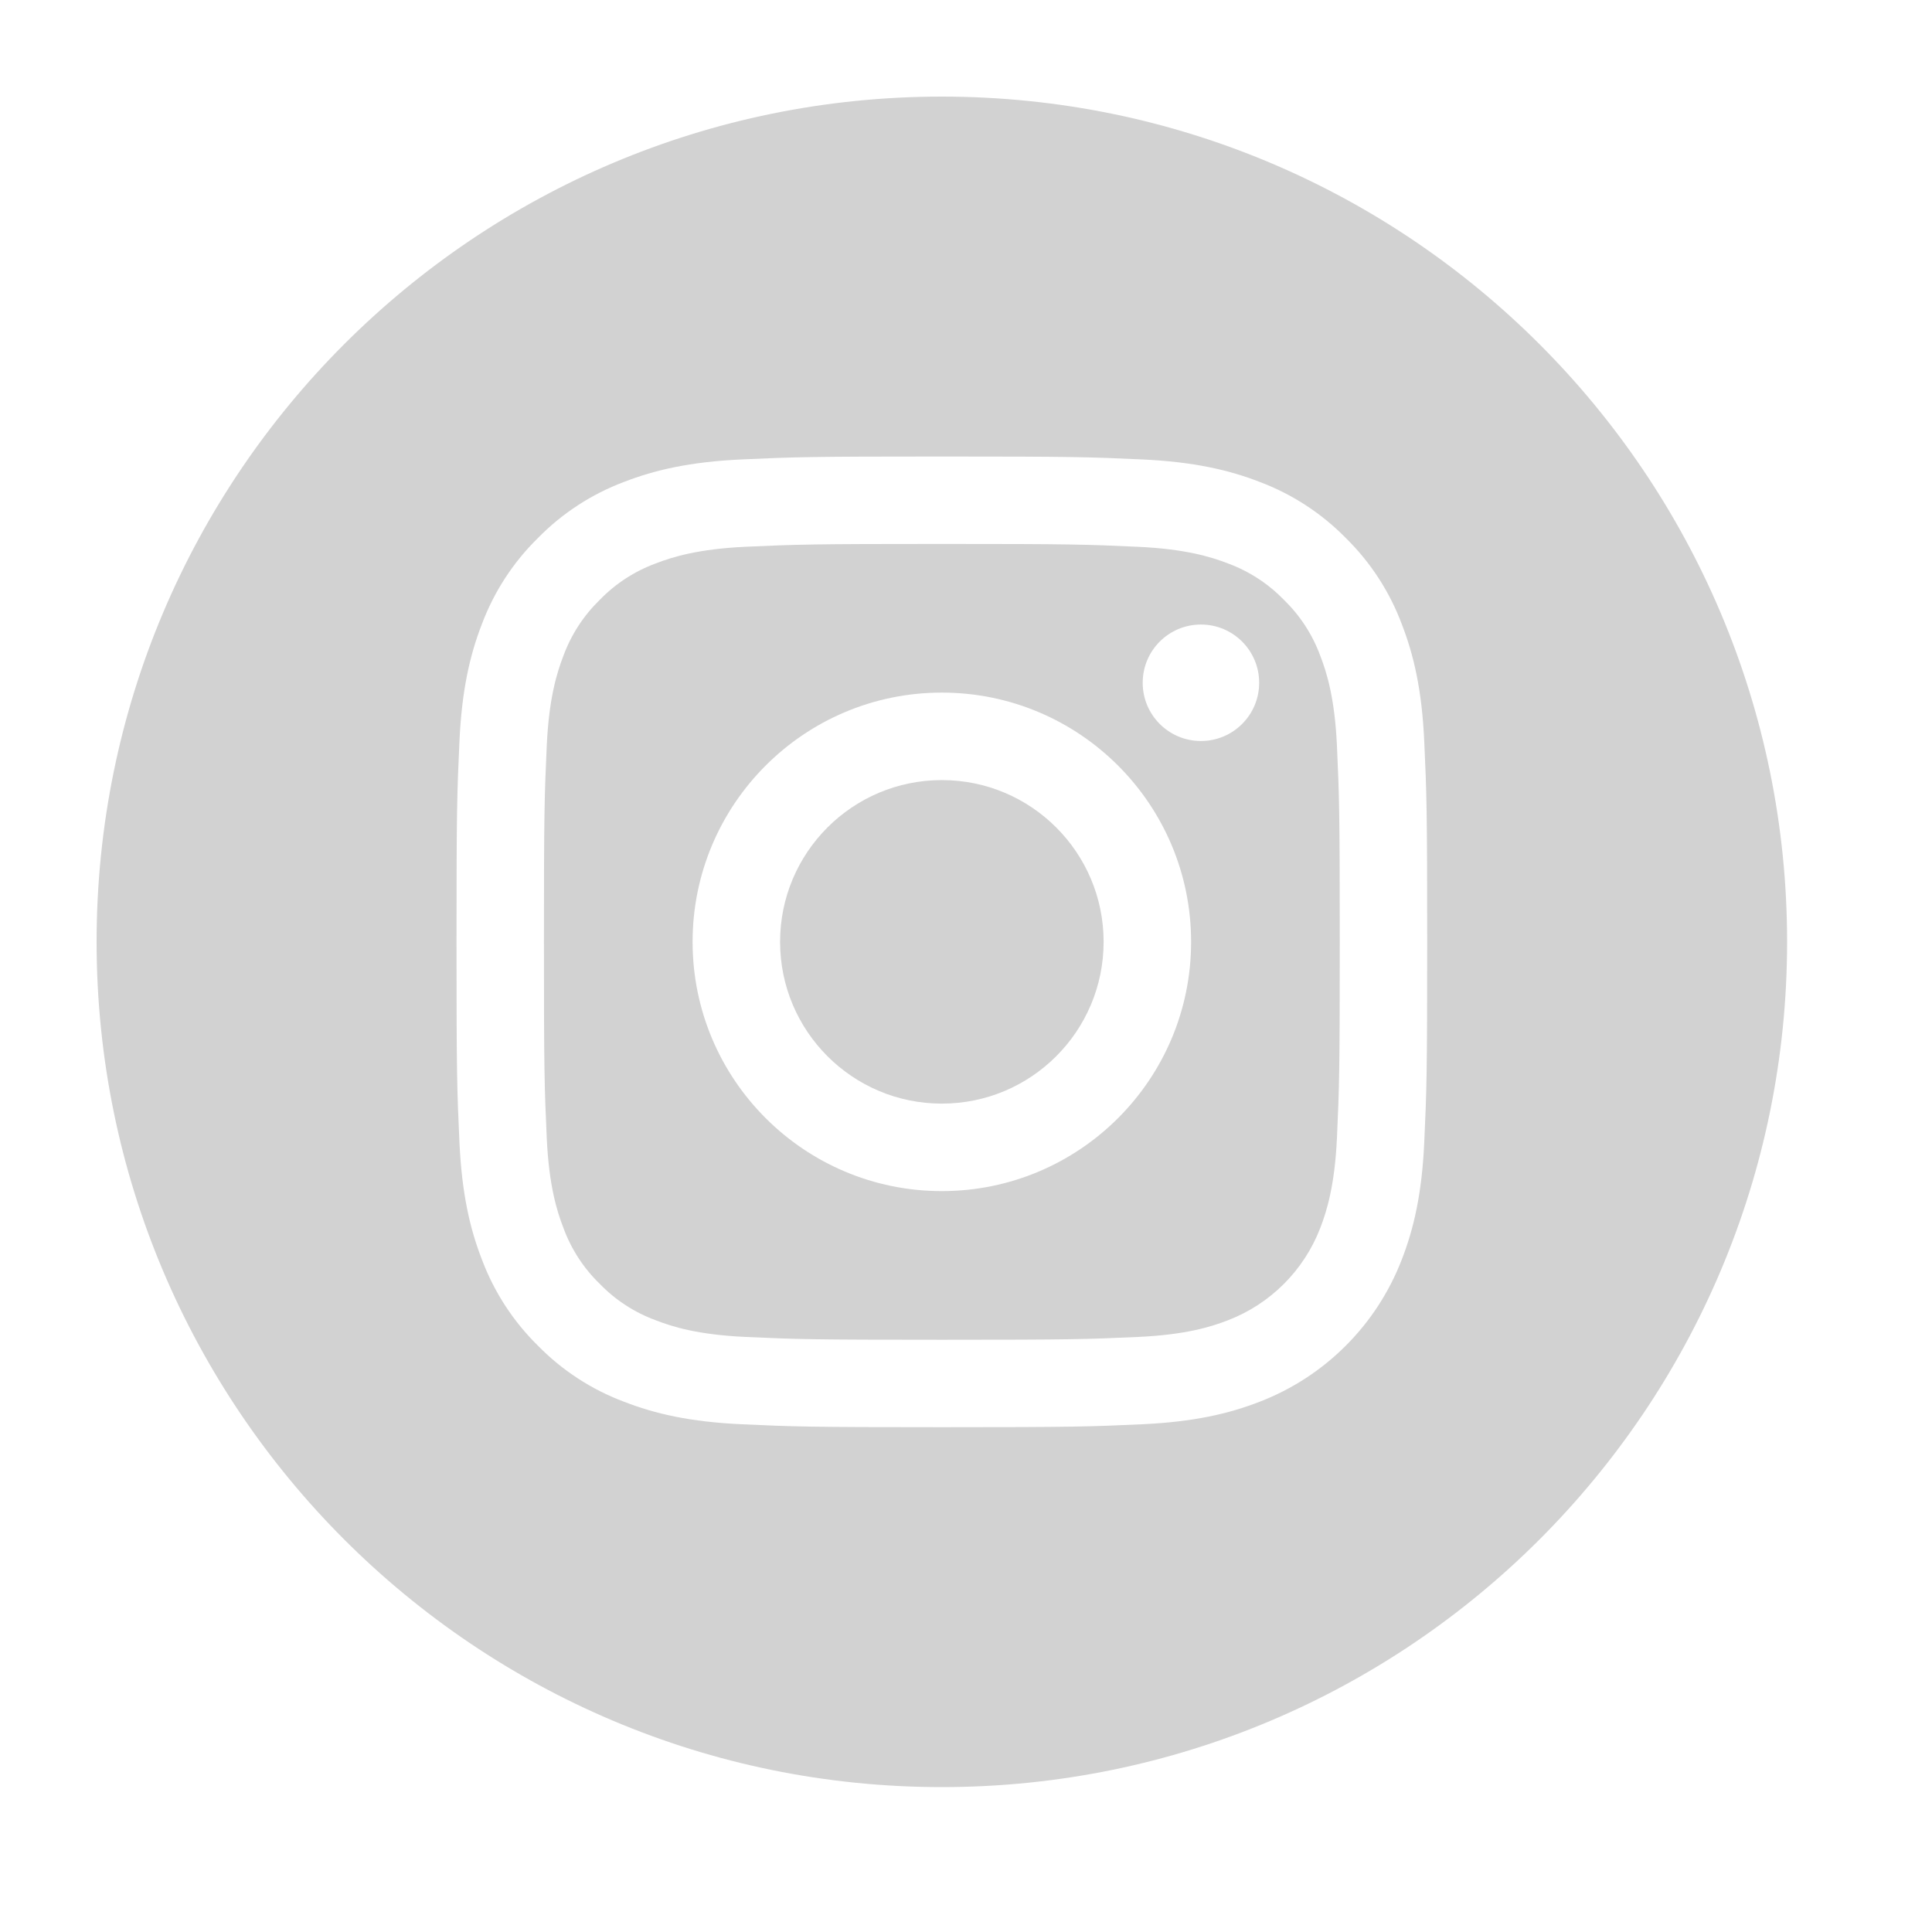
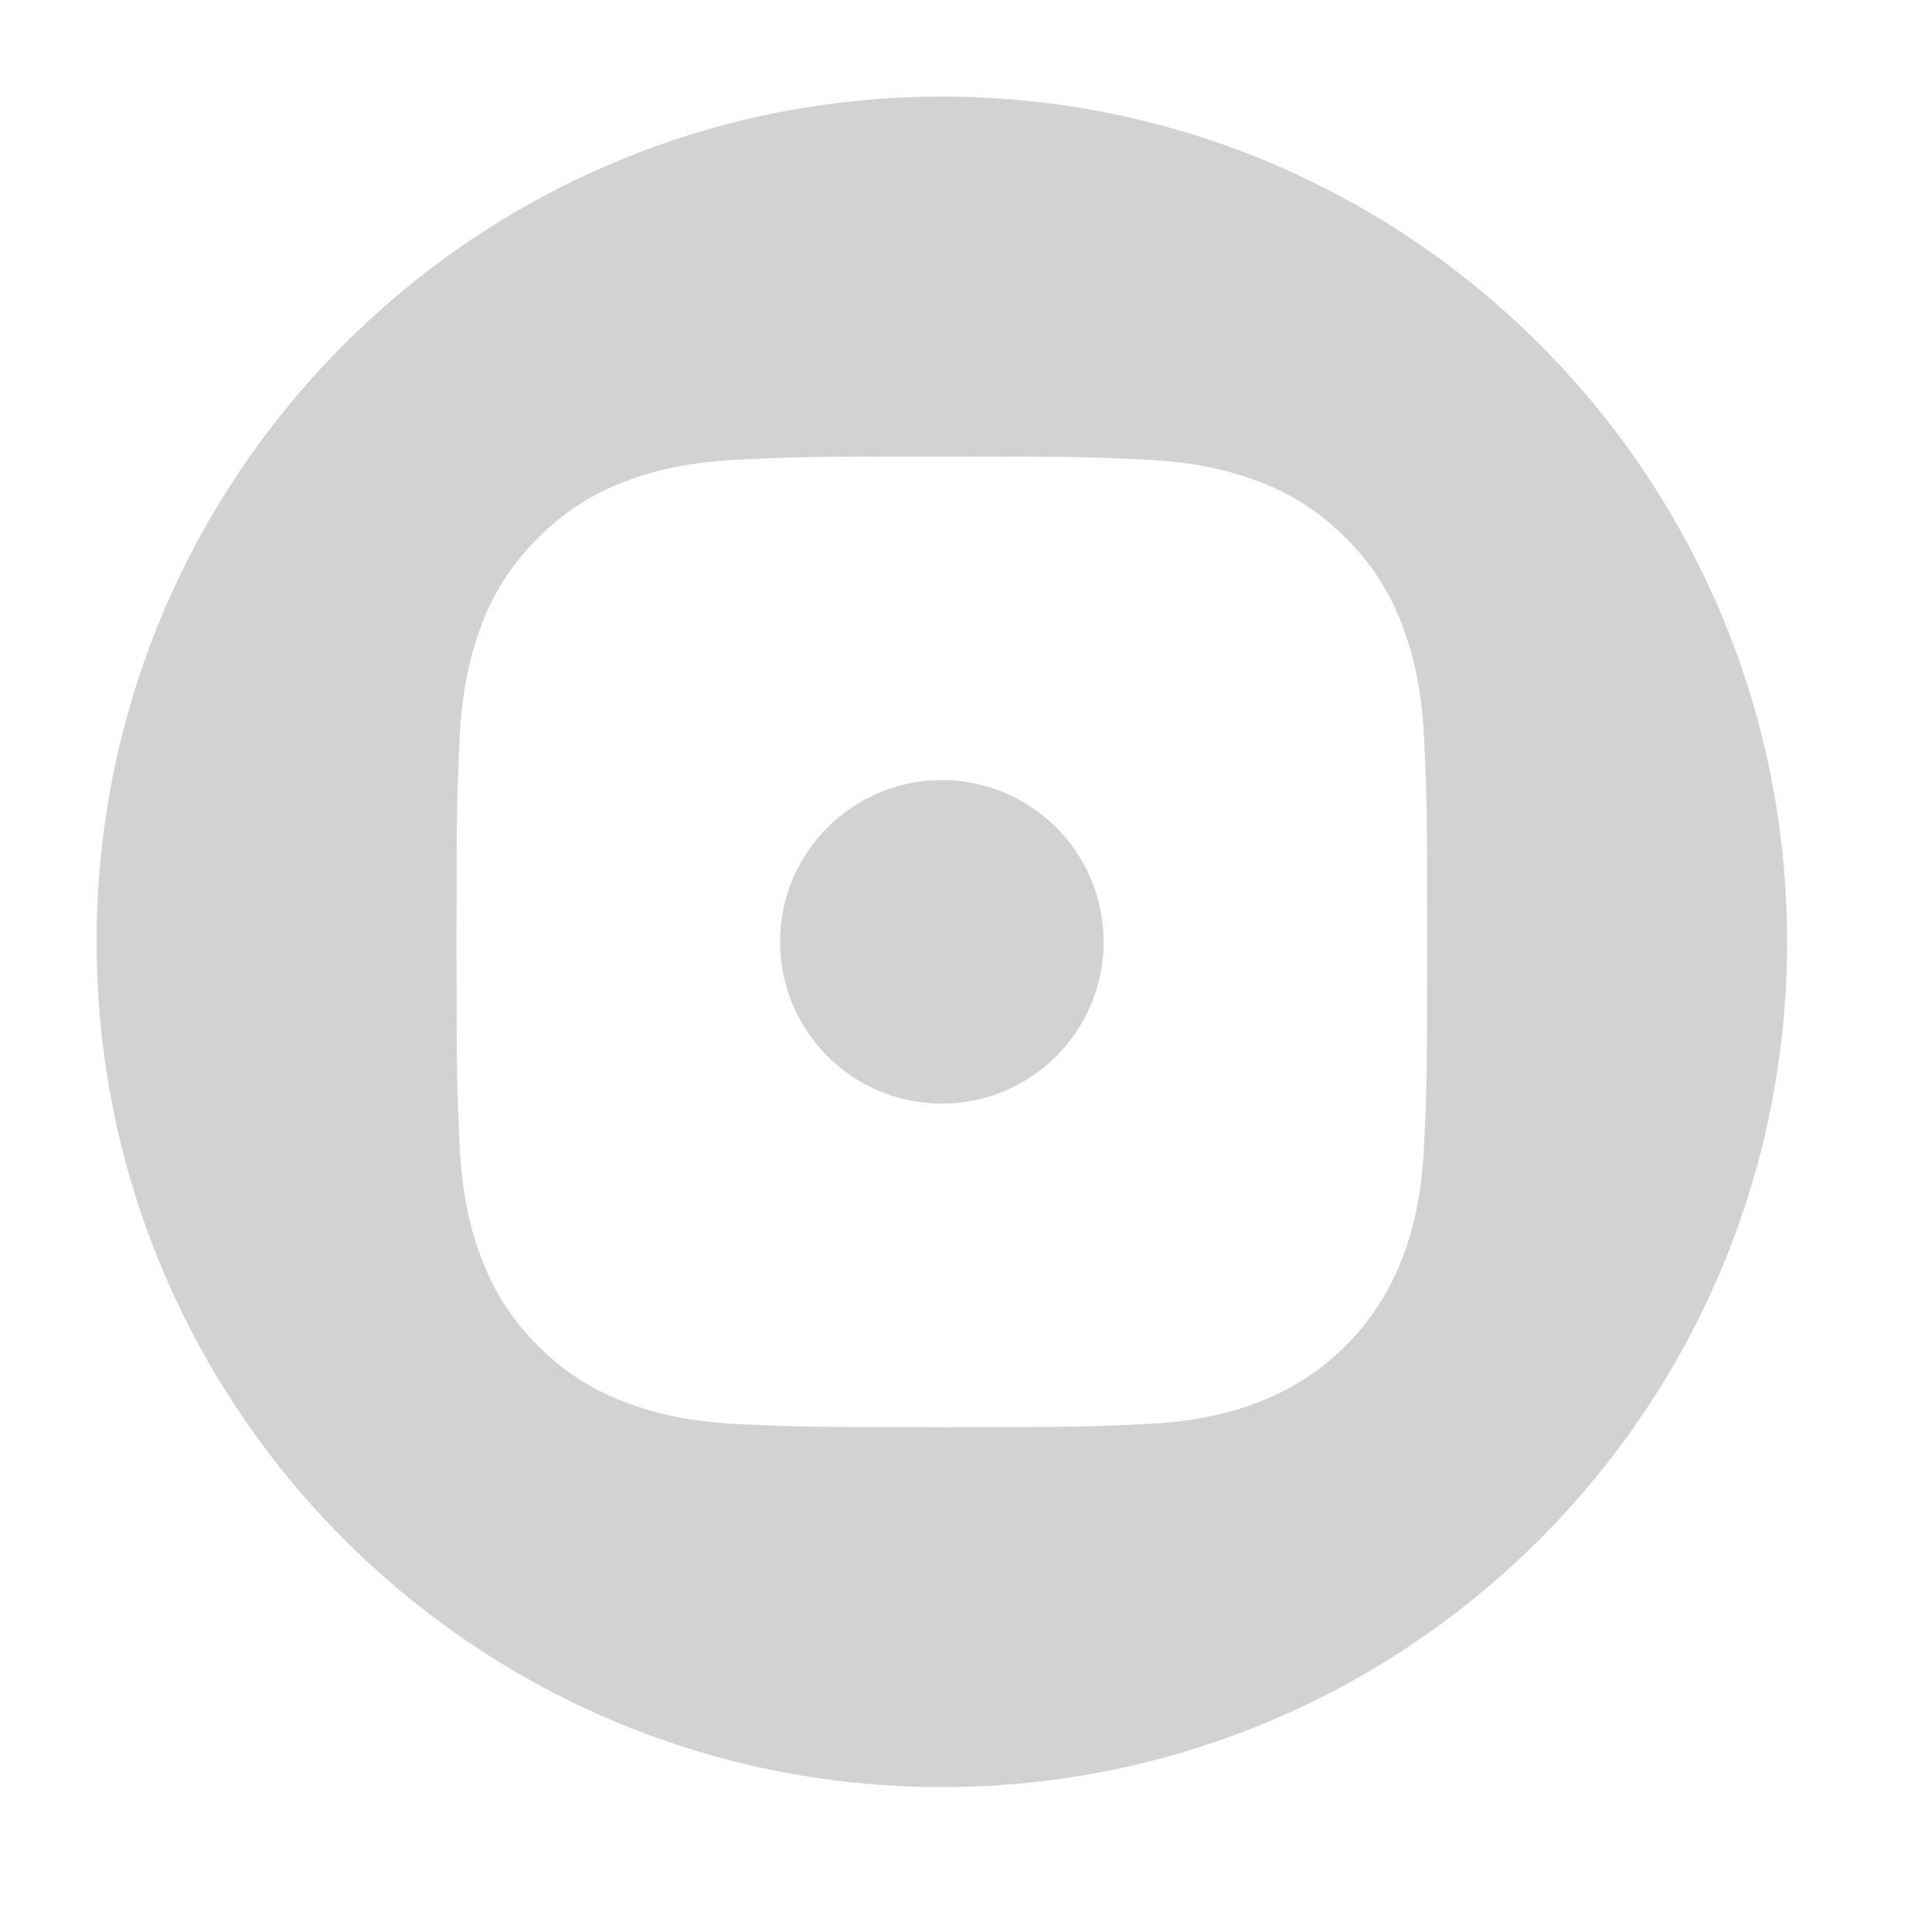
<svg xmlns="http://www.w3.org/2000/svg" width="35" height="35" viewBox="0 0 35 35" fill="none">
  <path d="M19.993 17.062C19.993 18.681 18.681 19.993 17.062 19.993C15.444 19.993 14.132 18.681 14.132 17.062C14.132 15.444 15.444 14.132 17.062 14.132C18.681 14.132 19.993 15.444 19.993 17.062Z" fill="#D2D2D2" />
-   <path d="M23.917 11.877C23.776 11.495 23.551 11.15 23.259 10.866C22.975 10.574 22.63 10.349 22.248 10.208C21.938 10.088 21.473 9.945 20.616 9.906C19.688 9.863 19.41 9.854 17.062 9.854C14.714 9.854 14.437 9.863 13.509 9.905C12.652 9.945 12.186 10.088 11.877 10.208C11.495 10.349 11.149 10.574 10.866 10.866C10.574 11.15 10.349 11.495 10.208 11.877C10.088 12.187 9.944 12.652 9.905 13.51C9.863 14.437 9.854 14.715 9.854 17.063C9.854 19.41 9.863 19.689 9.905 20.616C9.944 21.473 10.088 21.939 10.208 22.248C10.349 22.631 10.573 22.976 10.866 23.259C11.149 23.552 11.495 23.776 11.877 23.917C12.186 24.038 12.652 24.181 13.509 24.22C14.437 24.262 14.714 24.271 17.062 24.271C19.41 24.271 19.689 24.262 20.615 24.22C21.473 24.181 21.938 24.038 22.248 23.917C23.015 23.621 23.621 23.015 23.917 22.248C24.037 21.939 24.18 21.473 24.22 20.616C24.262 19.689 24.271 19.41 24.271 17.063C24.271 14.715 24.262 14.437 24.22 13.51C24.181 12.652 24.037 12.187 23.917 11.877ZM17.062 21.578C14.569 21.578 12.547 19.556 12.547 17.063C12.547 14.569 14.569 12.547 17.062 12.547C19.556 12.547 21.578 14.569 21.578 17.063C21.578 19.556 19.556 21.578 17.062 21.578ZM21.756 13.424C21.173 13.424 20.701 12.952 20.701 12.369C20.701 11.786 21.173 11.314 21.756 11.314C22.339 11.314 22.811 11.786 22.811 12.369C22.811 12.952 22.339 13.424 21.756 13.424Z" fill="#D2D2D2" />
  <path d="M17.062 1.75C8.607 1.75 1.75 8.607 1.75 17.062C1.75 25.518 8.607 32.375 17.062 32.375C25.518 32.375 32.375 25.518 32.375 17.062C32.375 8.607 25.518 1.75 17.062 1.75ZM25.802 20.688C25.76 21.624 25.611 22.263 25.393 22.822C24.937 24.003 24.003 24.937 22.822 25.393C22.263 25.611 21.624 25.759 20.688 25.802C19.75 25.845 19.451 25.855 17.063 25.855C14.675 25.855 14.375 25.845 13.437 25.802C12.502 25.759 11.862 25.611 11.303 25.393C10.716 25.173 10.185 24.827 9.746 24.379C9.299 23.94 8.953 23.409 8.732 22.822C8.514 22.263 8.366 21.624 8.323 20.688C8.28 19.75 8.27 19.45 8.27 17.062C8.27 14.675 8.28 14.375 8.323 13.437C8.365 12.501 8.514 11.862 8.731 11.303C8.952 10.716 9.298 10.185 9.746 9.746C10.185 9.298 10.716 8.952 11.303 8.731C11.862 8.514 12.501 8.366 13.437 8.323C14.375 8.28 14.675 8.27 17.062 8.27C19.45 8.27 19.75 8.28 20.688 8.323C21.624 8.366 22.263 8.514 22.822 8.731C23.409 8.952 23.94 9.298 24.38 9.746C24.827 10.185 25.173 10.716 25.393 11.303C25.611 11.862 25.76 12.501 25.802 13.437C25.845 14.375 25.855 14.675 25.855 17.062C25.855 19.45 25.845 19.75 25.802 20.688Z" fill="#D2D2D2" />
</svg>